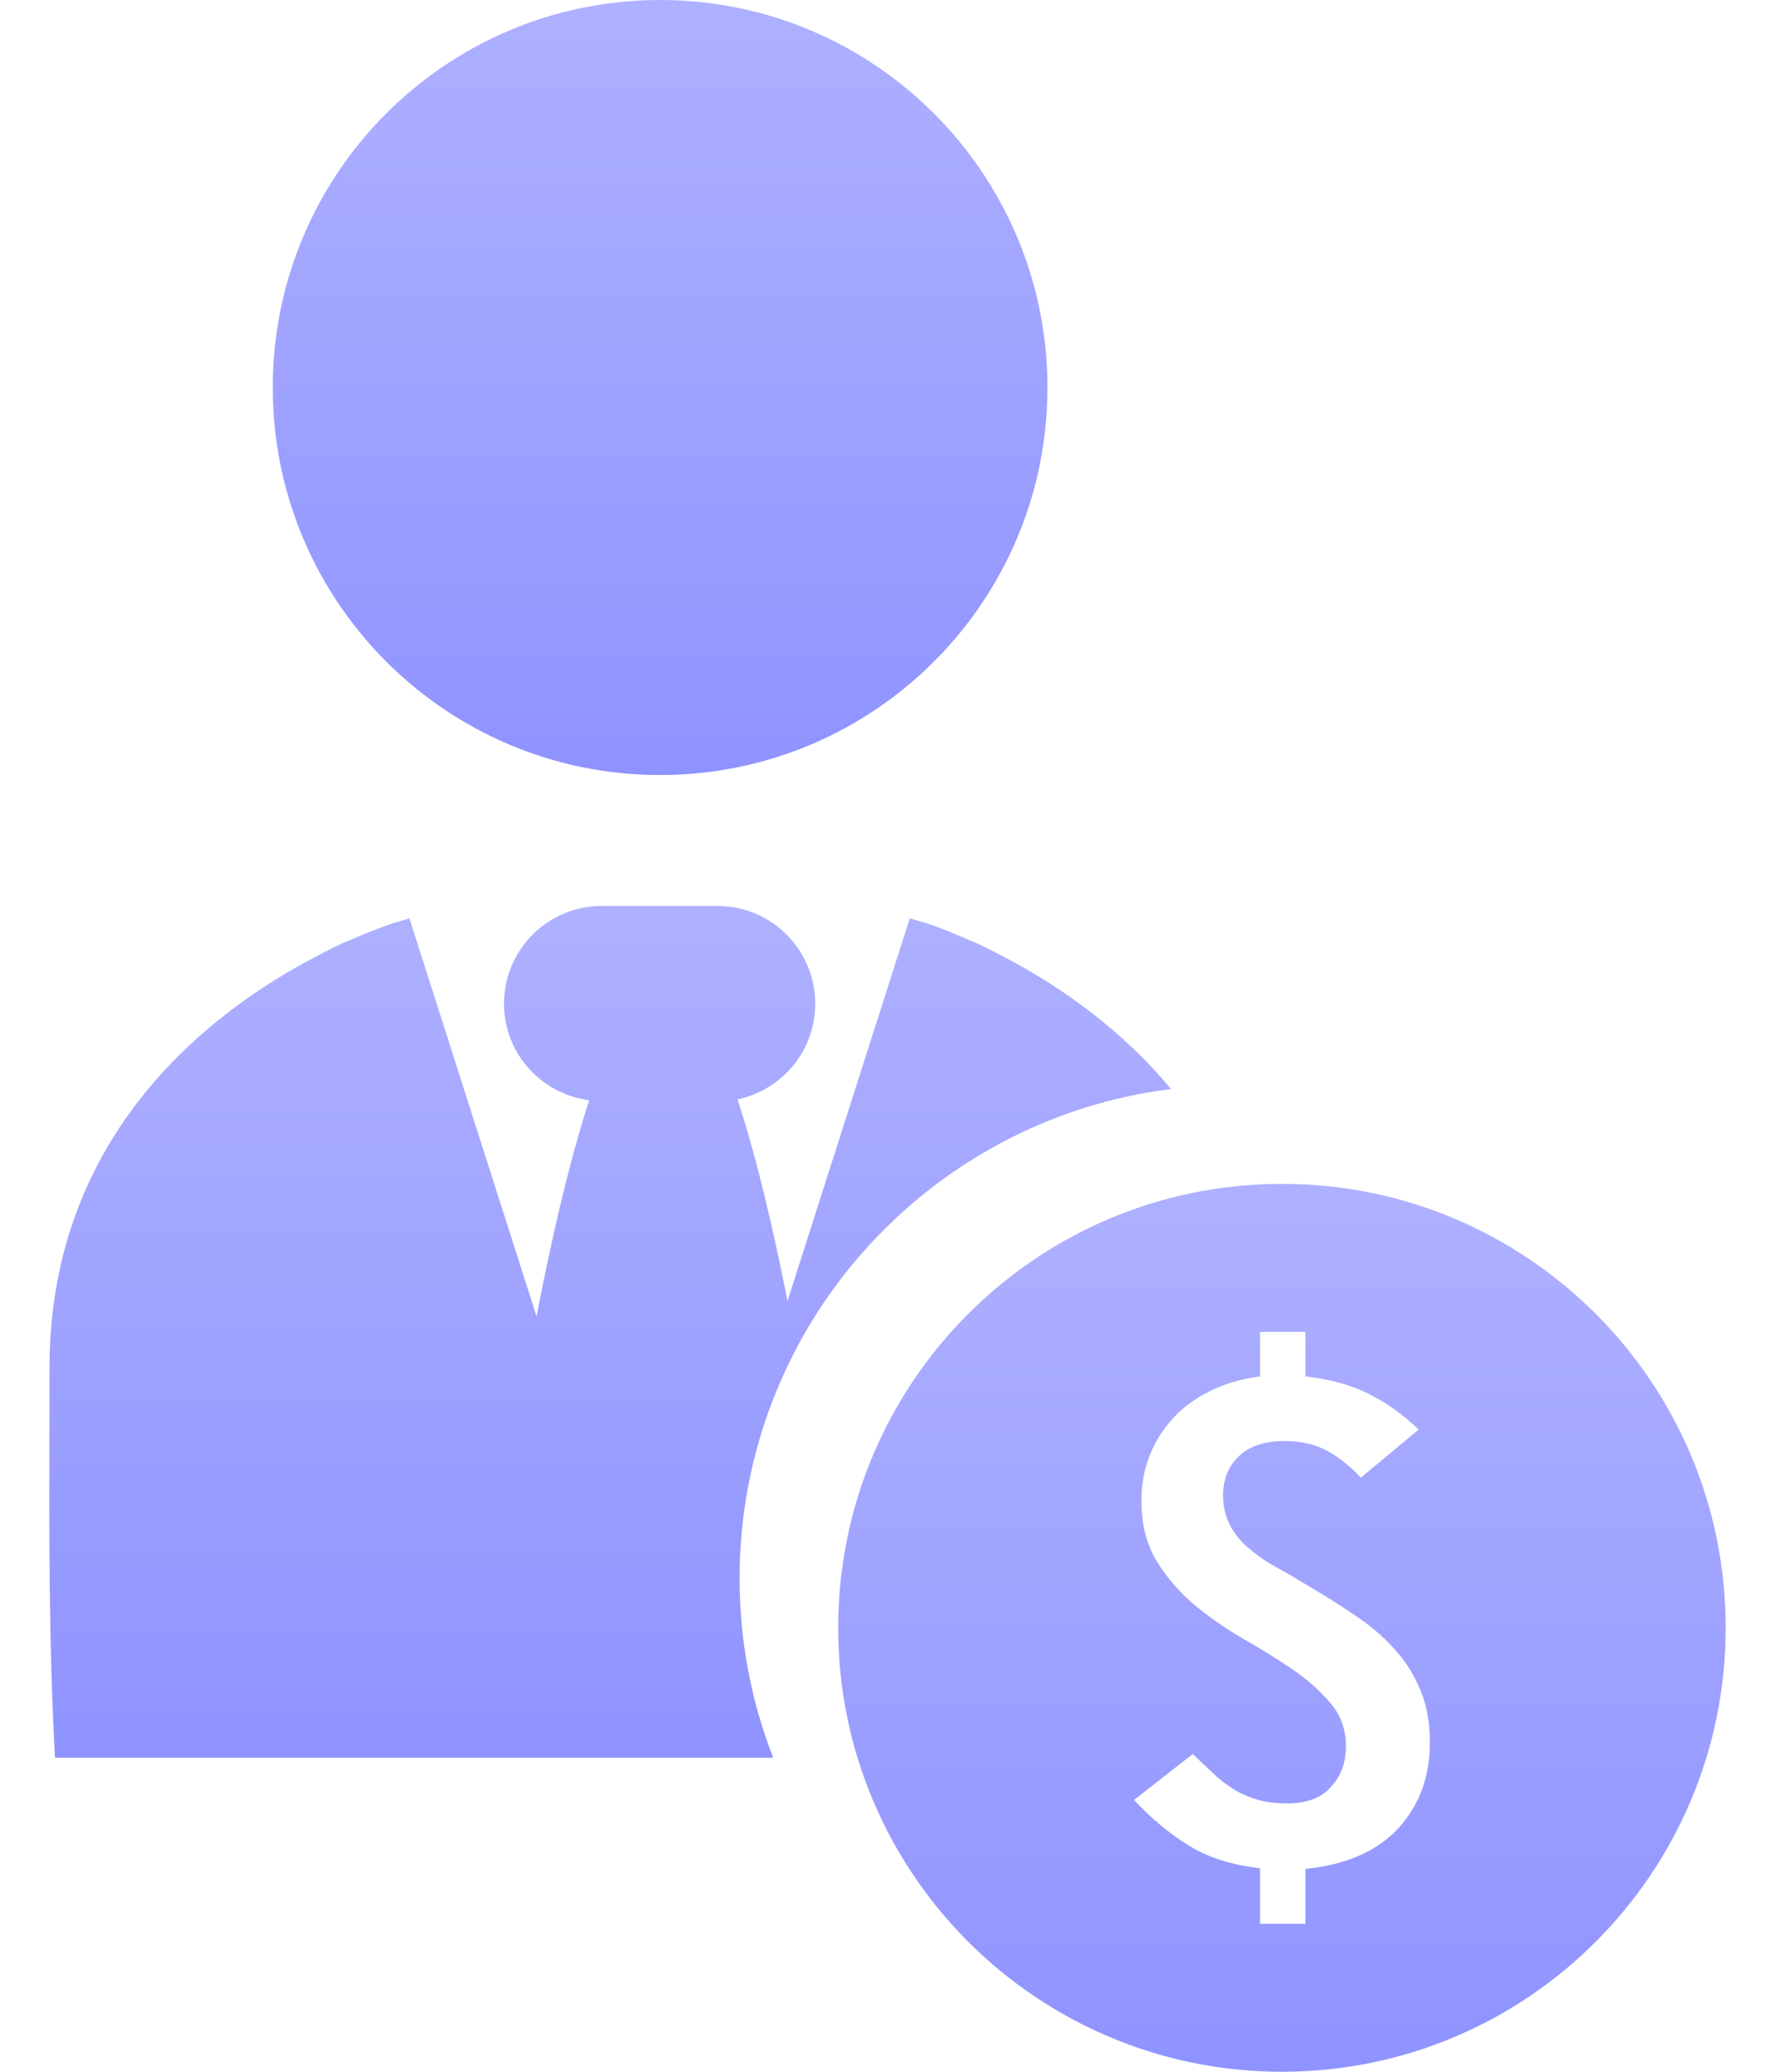
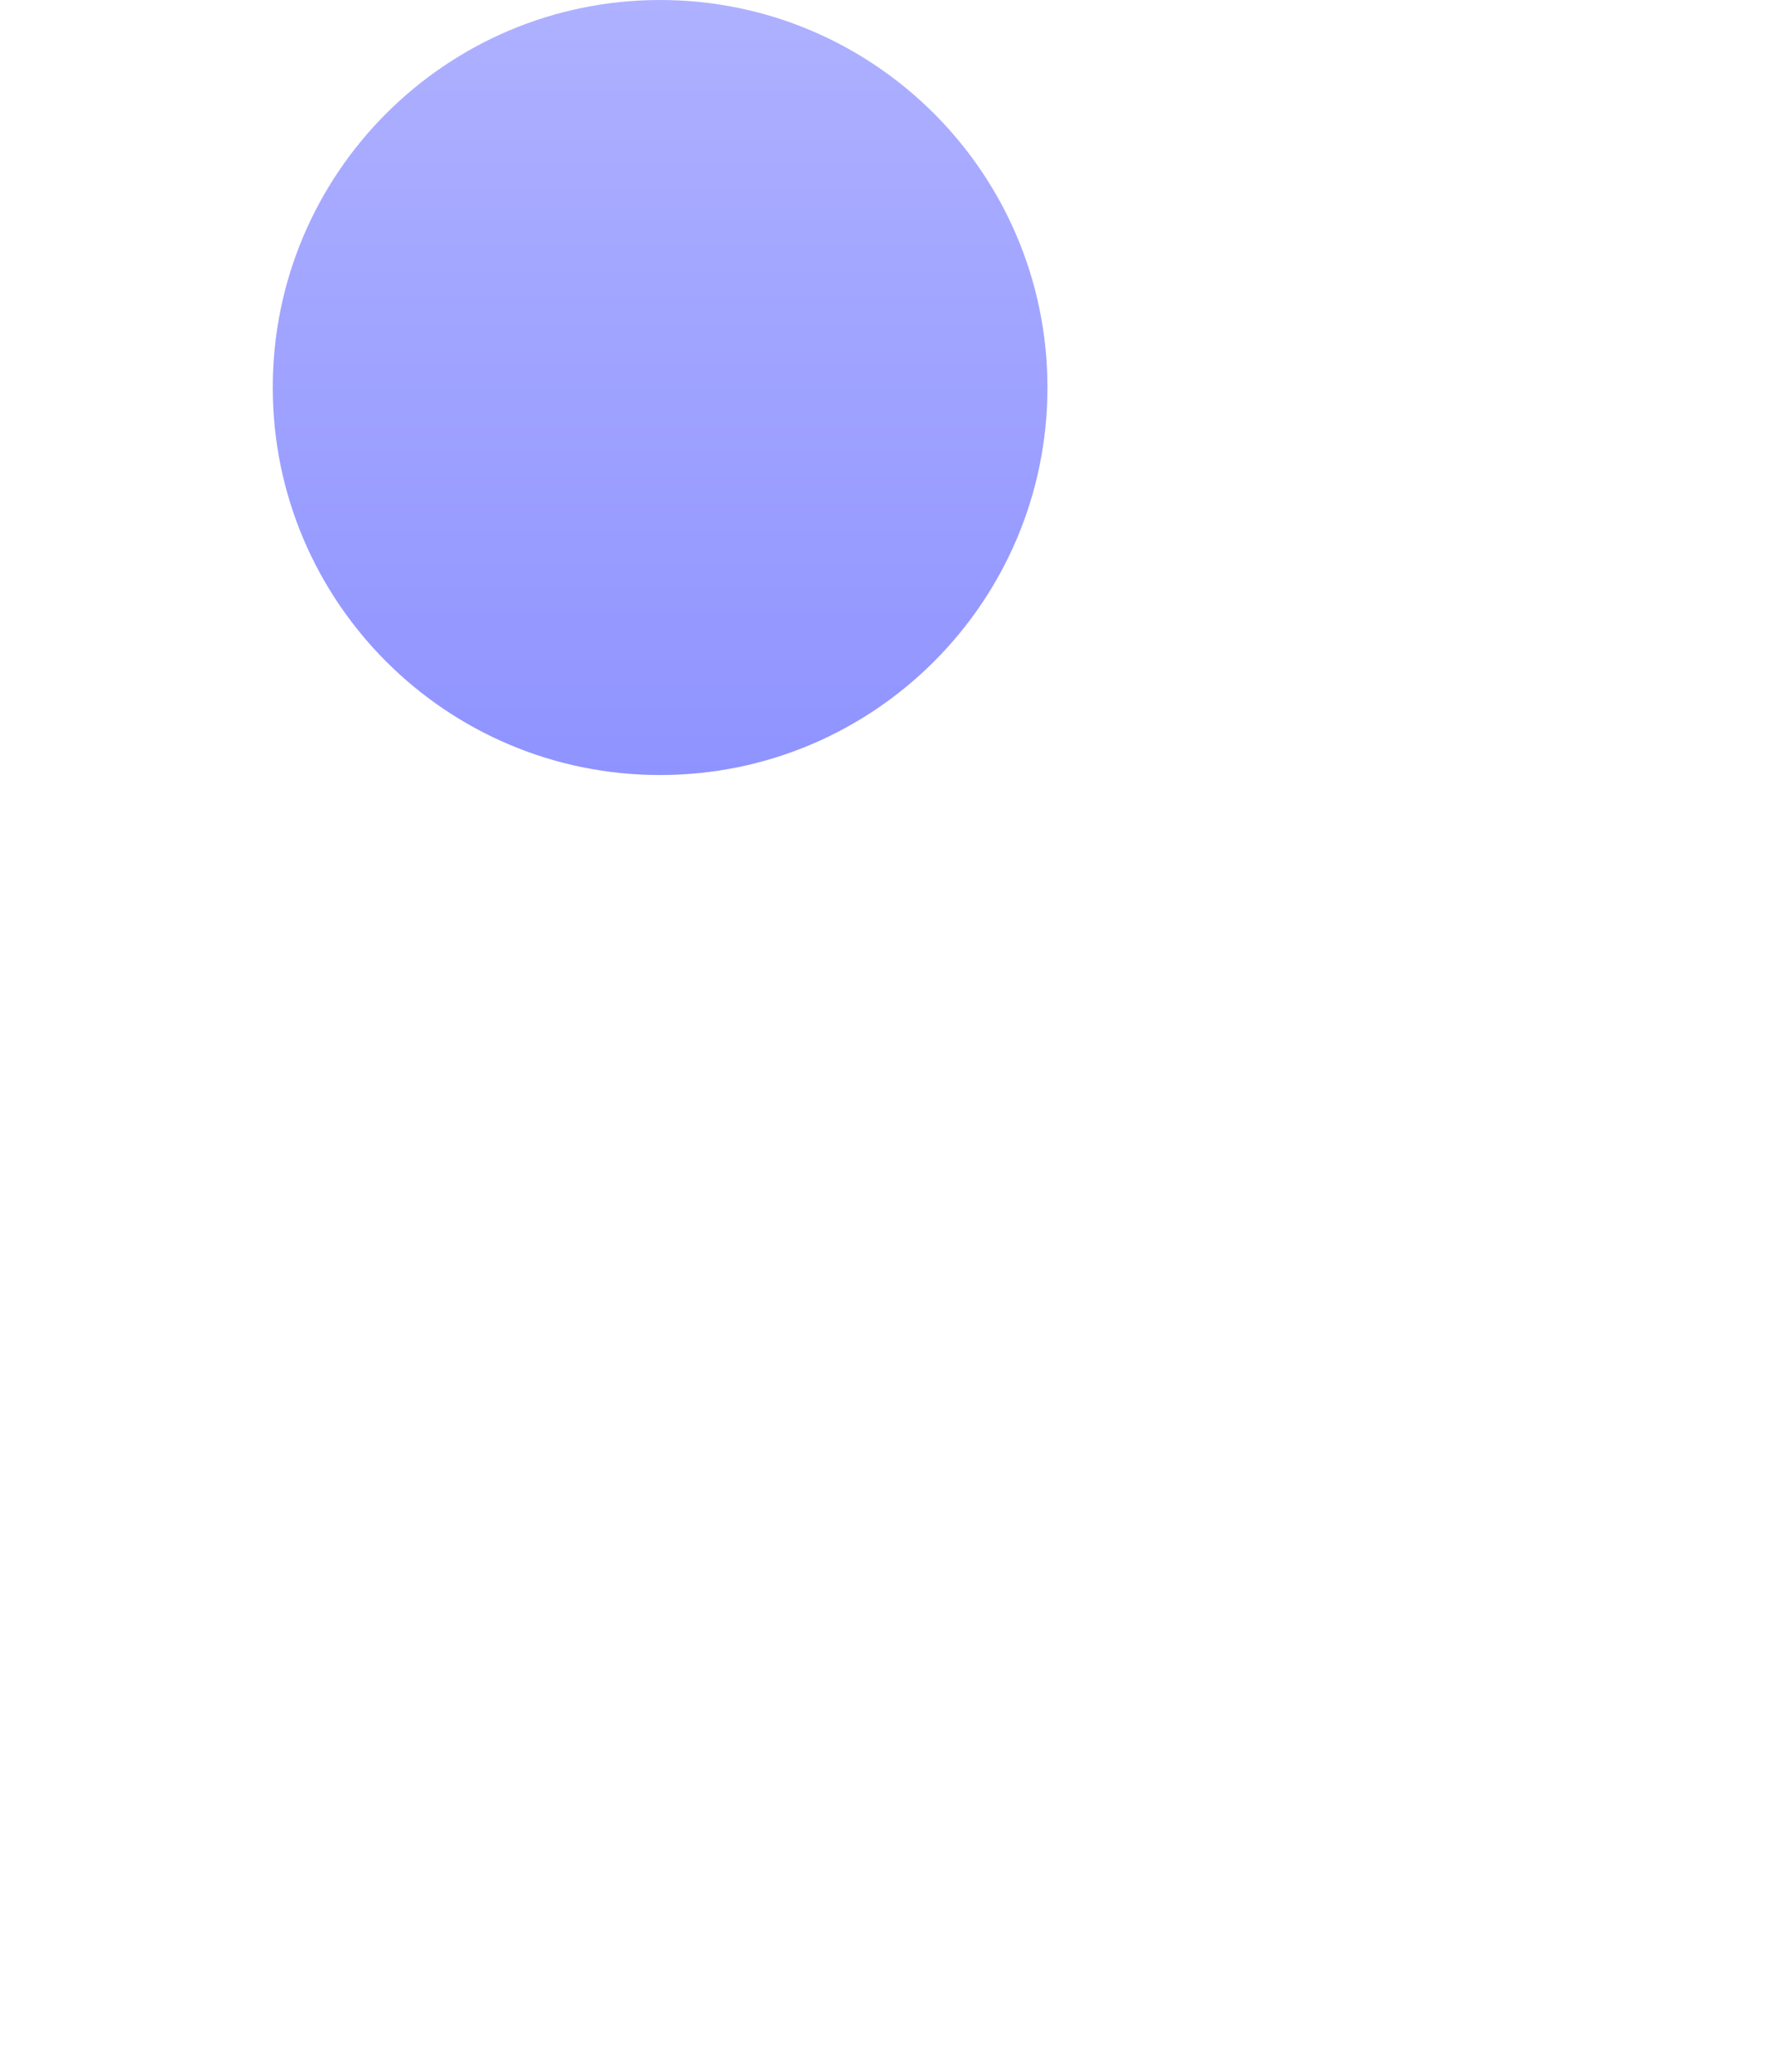
<svg xmlns="http://www.w3.org/2000/svg" width="18" height="21" viewBox="0 0 18 21" fill="none">
  <path d="M6.694 7.856C8.863 7.856 10.622 6.098 10.622 3.928C10.622 1.759 8.863 0 6.694 0C4.524 0 2.766 1.759 2.766 3.928C2.766 6.098 4.524 7.856 6.694 7.856Z" fill="url(#paint0_linear_1790_5121)" />
-   <path fill-rule="evenodd" clip-rule="evenodd" d="M8.5 16.5C8.5 14.014 10.515 12 13.001 12C15.486 12 17.5 14.014 17.5 16.5C17.5 18.985 15.486 21 13.001 21C10.515 21 8.5 18.985 8.5 16.5ZM14.18 18.532C13.967 18.763 13.654 18.901 13.238 18.944V19.5H12.778V18.937C12.49 18.904 12.248 18.828 12.054 18.706C11.86 18.586 11.674 18.433 11.5 18.245L12.096 17.779C12.126 17.808 12.156 17.836 12.186 17.865C12.223 17.901 12.261 17.936 12.298 17.971C12.363 18.034 12.431 18.086 12.505 18.133C12.579 18.179 12.661 18.216 12.749 18.241C12.837 18.267 12.94 18.28 13.053 18.28C13.251 18.28 13.398 18.225 13.498 18.112C13.599 18.002 13.649 17.864 13.649 17.702C13.649 17.533 13.598 17.389 13.495 17.267C13.391 17.143 13.265 17.031 13.113 16.925C12.959 16.821 12.793 16.717 12.614 16.615C12.436 16.512 12.269 16.397 12.114 16.269C11.961 16.139 11.833 15.992 11.729 15.823C11.627 15.654 11.575 15.45 11.575 15.213C11.575 15.052 11.601 14.901 11.656 14.761C11.71 14.62 11.788 14.494 11.891 14.381C11.993 14.268 12.12 14.174 12.272 14.1C12.423 14.024 12.591 13.976 12.778 13.952V13.5H13.238V13.952C13.489 13.98 13.702 14.038 13.878 14.128C14.054 14.215 14.225 14.336 14.387 14.49L13.8 14.978C13.698 14.867 13.585 14.777 13.464 14.709C13.342 14.641 13.197 14.607 13.027 14.607C12.827 14.607 12.673 14.657 12.565 14.759C12.456 14.862 12.403 14.996 12.403 15.162C12.403 15.349 12.476 15.516 12.623 15.658C12.72 15.746 12.829 15.824 12.951 15.891C13.073 15.958 13.191 16.028 13.305 16.097C13.476 16.199 13.636 16.302 13.784 16.403C13.931 16.506 14.058 16.618 14.162 16.739C14.269 16.86 14.349 16.996 14.409 17.143C14.469 17.291 14.5 17.462 14.5 17.659C14.501 18.009 14.393 18.299 14.18 18.532Z" fill="url(#paint1_linear_1790_5121)" />
-   <path fill-rule="evenodd" clip-rule="evenodd" d="M7.841 17.817C7.621 17.254 7.5 16.641 7.5 16C7.5 13.45 9.409 11.346 11.875 11.039C11.381 10.442 10.787 10.031 10.3 9.763C10.3 9.763 10.299 9.763 10.298 9.763C10.298 9.762 10.297 9.762 10.296 9.761C10.154 9.683 10.019 9.614 9.901 9.559C9.884 9.551 9.866 9.544 9.847 9.537C9.554 9.406 9.358 9.346 9.358 9.346L9.357 9.348C9.333 9.34 9.309 9.333 9.285 9.326C9.265 9.32 9.246 9.314 9.226 9.308L7.986 13.188C7.85 12.497 7.677 11.747 7.479 11.143C7.929 11.05 8.267 10.652 8.267 10.175C8.267 9.627 7.824 9.183 7.276 9.183H6.102C5.555 9.183 5.111 9.627 5.111 10.175C5.111 10.677 5.489 11.09 5.975 11.152C5.764 11.8 5.582 12.614 5.441 13.343L4.152 9.309C4.133 9.315 4.114 9.321 4.095 9.326C4.07 9.333 4.046 9.34 4.021 9.349L4.019 9.347C4.019 9.347 3.824 9.407 3.531 9.538C3.512 9.546 3.494 9.553 3.476 9.559C3.358 9.615 3.223 9.684 3.082 9.762C3.081 9.763 3.08 9.763 3.079 9.764C3.078 9.764 3.078 9.764 3.077 9.764C2.036 10.337 0.502 11.568 0.502 13.864C0.502 14.061 0.502 14.266 0.501 14.477C0.498 15.507 0.495 16.68 0.558 17.817H7.841Z" fill="url(#paint2_linear_1790_5121)" />
  <defs>
    <linearGradient id="paint0_linear_1790_5121" x1="6.694" y1="0" x2="6.694" y2="7.856" gradientUnits="userSpaceOnUse">
      <stop stop-color="#AEB1FF" />
      <stop offset="1" stop-color="#8F93FF" />
    </linearGradient>
    <linearGradient id="paint1_linear_1790_5121" x1="13" y1="12" x2="13" y2="21" gradientUnits="userSpaceOnUse">
      <stop stop-color="#AEB1FF" />
      <stop offset="1" stop-color="#8F93FF" />
    </linearGradient>
    <linearGradient id="paint2_linear_1790_5121" x1="6.614" y1="9.183" x2="6.614" y2="17.817" gradientUnits="userSpaceOnUse">
      <stop stop-color="#AEB1FF" />
      <stop offset="1" stop-color="#8F93FF" />
    </linearGradient>
  </defs>
</svg>